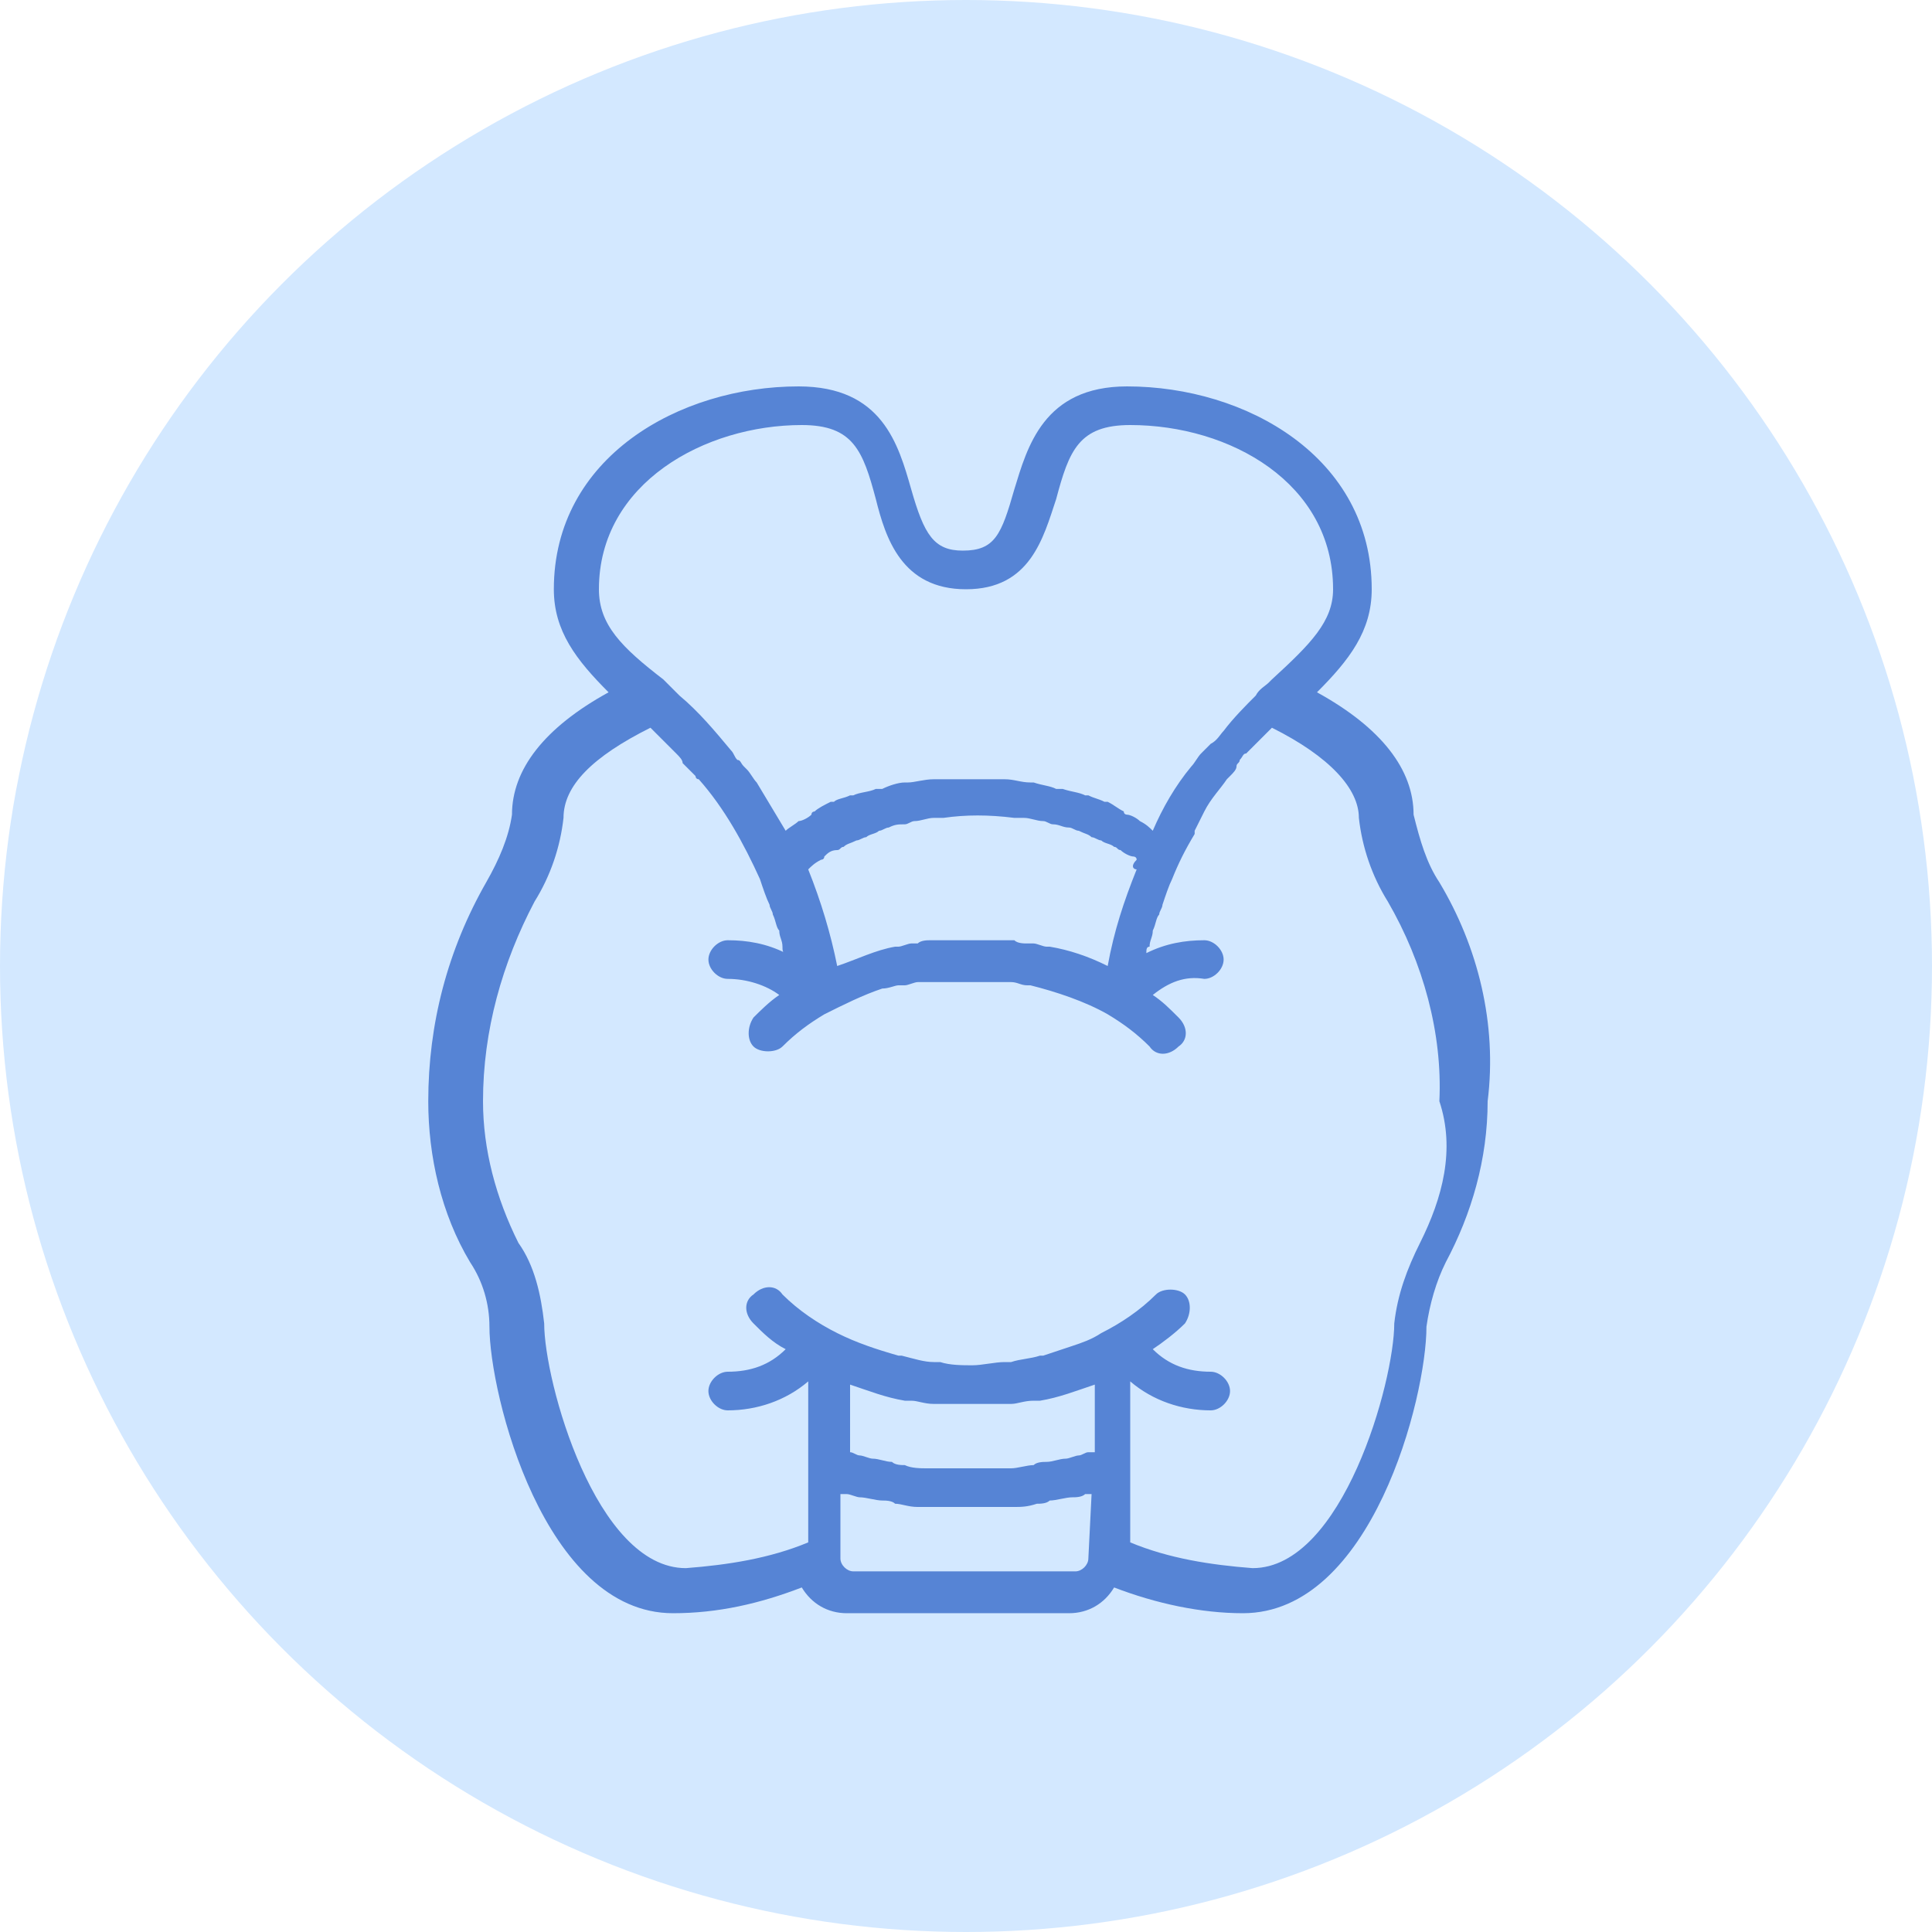
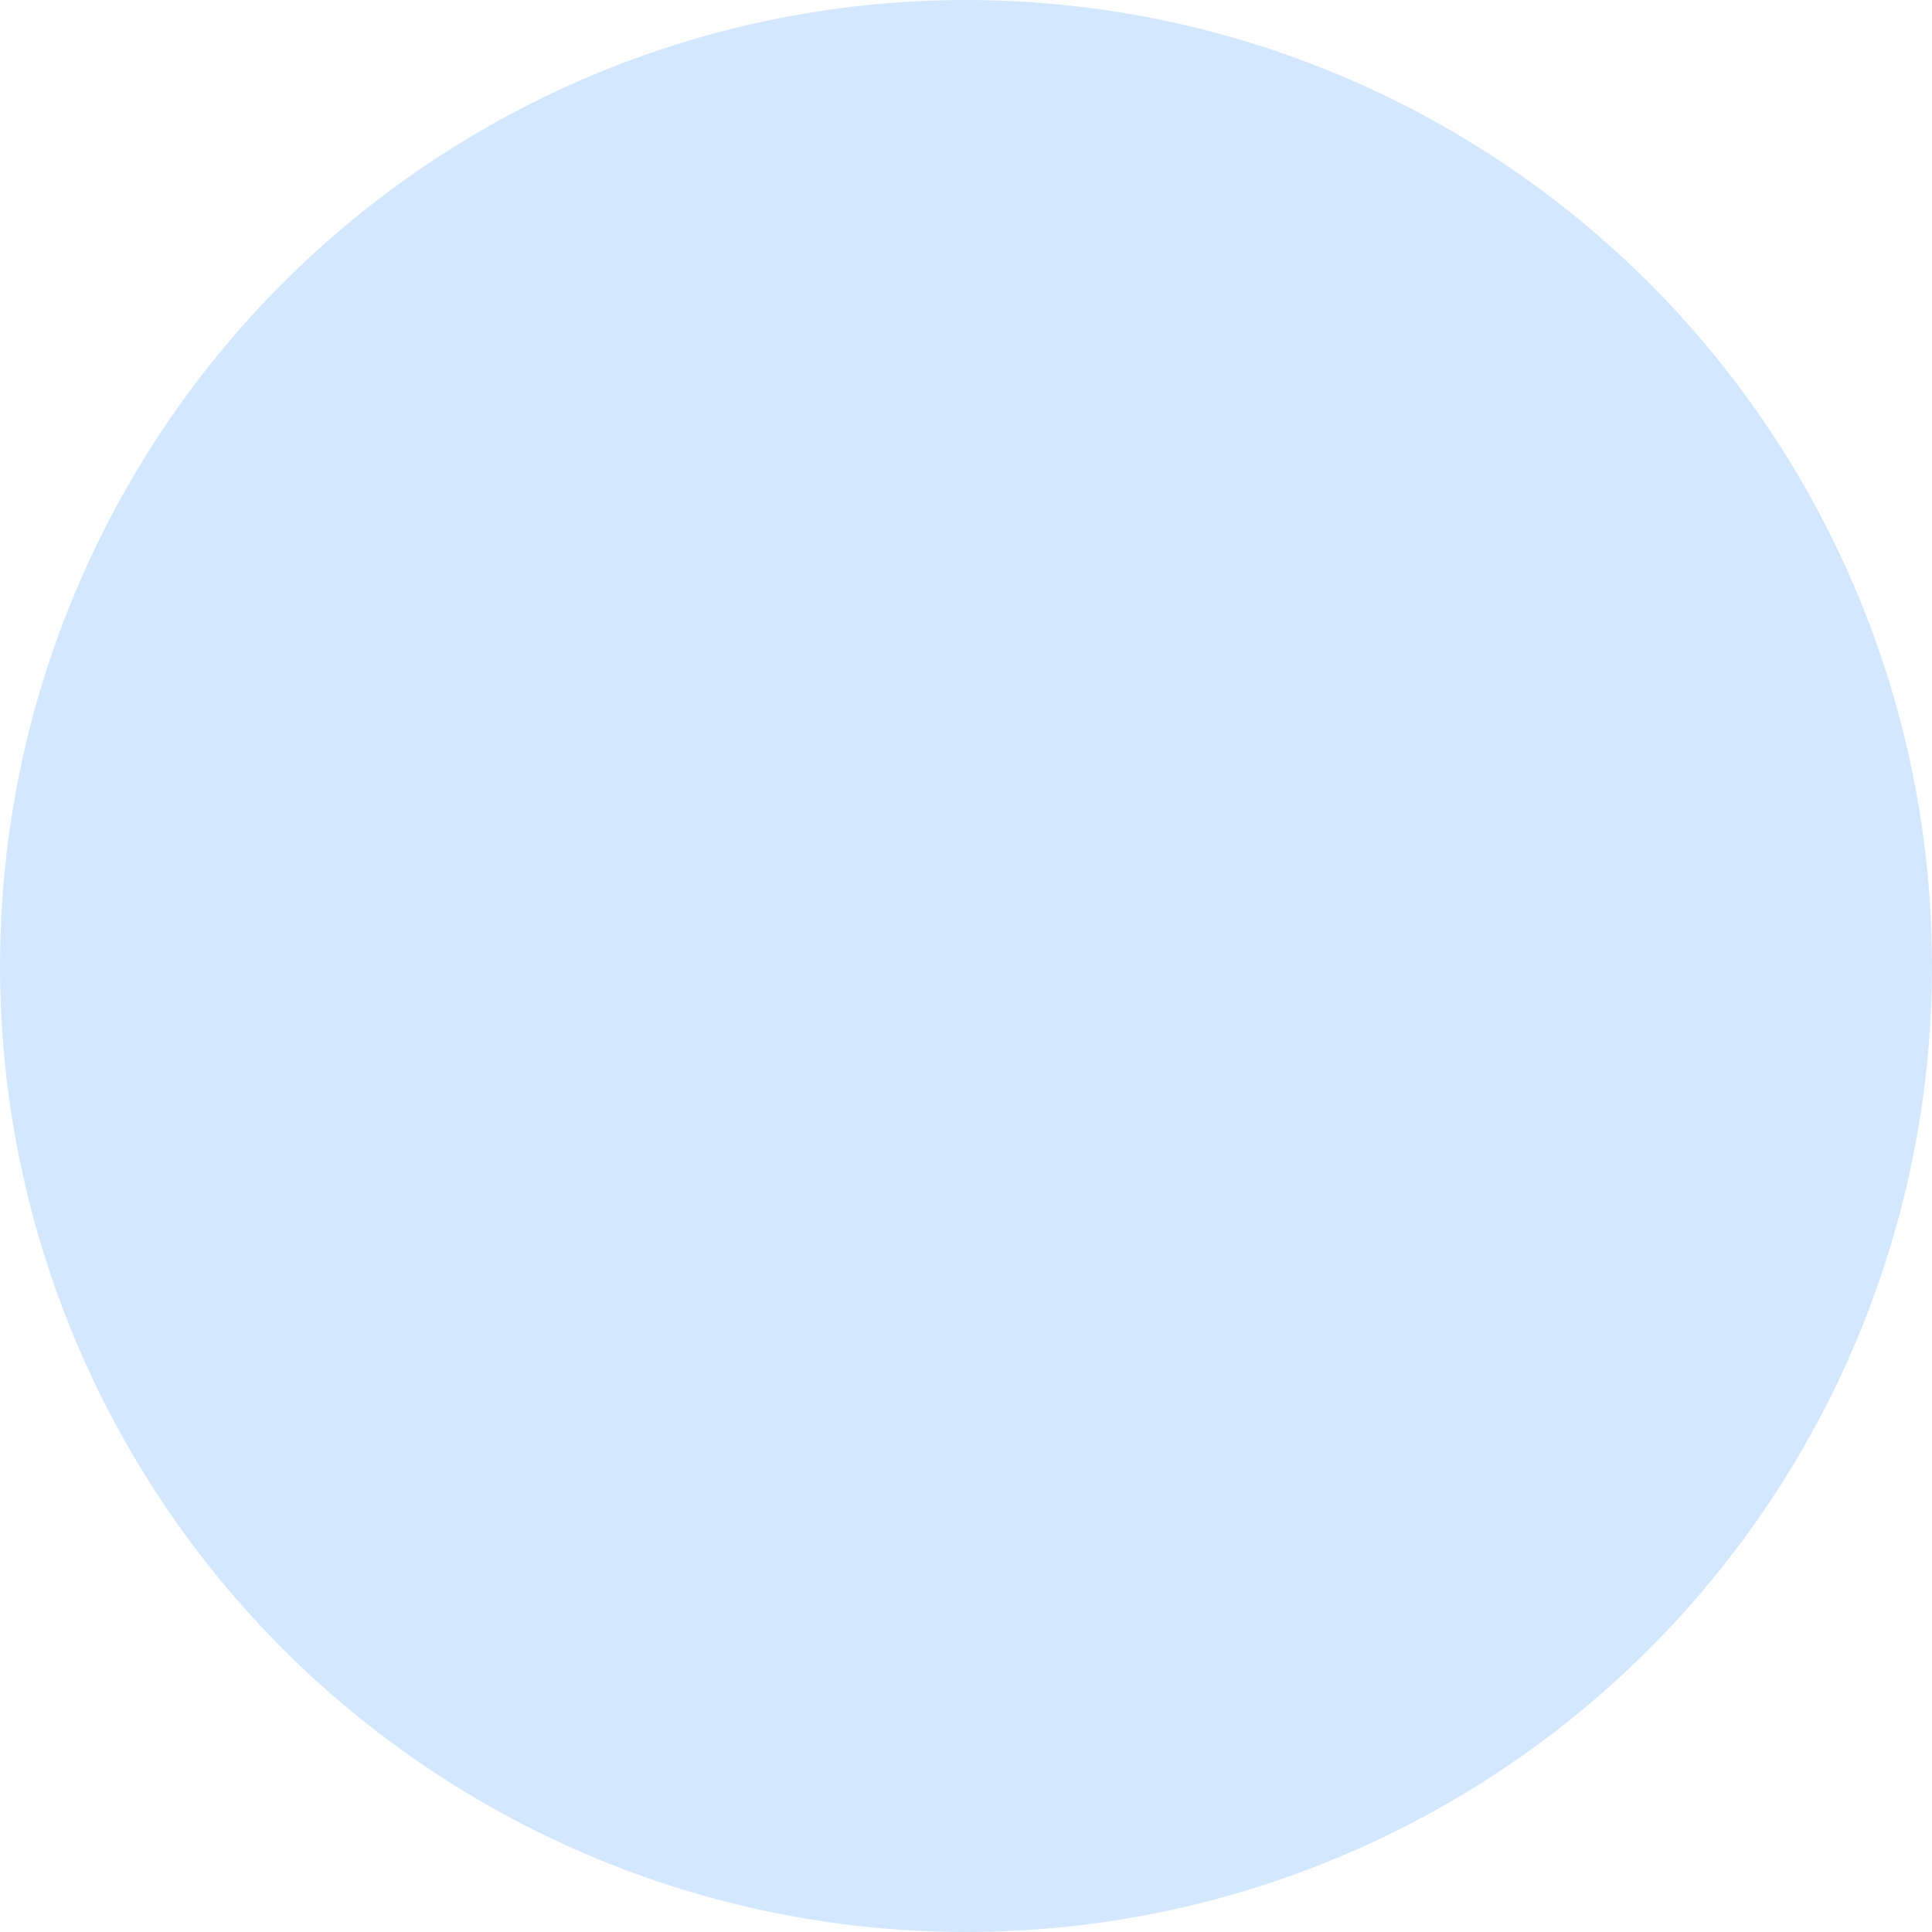
<svg xmlns="http://www.w3.org/2000/svg" version="1.1" id="Слой_1" x="0px" y="0px" width="60px" height="60px" viewBox="0 0 60 60" style="enable-background:new 0 0 60 60;" xml:space="preserve">
  <style type="text/css">
	.st0{fill:#D3E8FF;}
	.st1{fill:#5684D5;}
</style>
  <g>
    <circle class="st0" cx="30" cy="30" r="30" />
  </g>
  <g>
    <g>
-       <path class="st1" d="M44.7,27.4c-0.4-0.6-0.6-1.3-0.8-2.1c0-1.4-1-2.7-3-3.8c1-1,1.7-1.9,1.7-3.2c0-4.1-3.9-6.3-7.6-6.3    c-2.6,0-3.1,1.9-3.5,3.2c-0.4,1.4-0.6,1.9-1.6,1.9c-0.9,0-1.2-0.5-1.6-1.9c-0.4-1.4-0.9-3.2-3.5-3.2c-3.7,0-7.6,2.2-7.6,6.3    c0,1.3,0.7,2.2,1.7,3.2c-2,1.1-3,2.4-3,3.8c-0.1,0.7-0.4,1.4-0.8,2.1c-1.2,2.1-1.8,4.4-1.8,6.8c0,1.7,0.4,3.5,1.3,5    c0.4,0.6,0.6,1.3,0.6,2c0,2.1,1.7,8.9,5.7,8.9c1.4,0,2.7-0.3,4-0.8c0.3,0.5,0.8,0.8,1.4,0.8h6.9c0.6,0,1.1-0.3,1.4-0.8    c1.3,0.5,2.7,0.8,4,0.8c4,0,5.7-6.7,5.7-8.9c0.1-0.7,0.3-1.4,0.6-2c0.8-1.5,1.3-3.2,1.3-5C46.5,31.8,45.9,29.4,44.7,27.4z     M18.6,18.3c0-3.3,3.3-5.1,6.3-5.1c1.6,0,1.9,0.8,2.3,2.3c0.3,1.2,0.8,2.8,2.8,2.8s2.4-1.6,2.8-2.8c0.4-1.5,0.7-2.3,2.3-2.3    c3.1,0,6.3,1.8,6.3,5.1c0,1-0.7,1.7-1.9,2.8l-0.1,0.1l0,0c-0.1,0.1-0.3,0.2-0.4,0.4l0,0l0,0c-0.3,0.3-0.7,0.7-1,1.1l0,0    c-0.1,0.1-0.2,0.3-0.4,0.4l0,0l0,0c-0.1,0.1-0.1,0.1-0.2,0.2c0,0-0.1,0.1-0.1,0.1c-0.1,0.1-0.2,0.3-0.3,0.4l0,0    c-0.5,0.6-0.9,1.3-1.2,2c0,0,0,0,0,0c-0.1-0.1-0.2-0.2-0.4-0.3c0,0,0,0,0,0c-0.1-0.1-0.3-0.2-0.4-0.2c0,0-0.1,0-0.1-0.1    c-0.2-0.1-0.3-0.2-0.5-0.3c0,0-0.1,0-0.1,0c-0.2-0.1-0.3-0.1-0.5-0.2c0,0-0.1,0-0.1,0c-0.2-0.1-0.4-0.1-0.7-0.2c0,0-0.1,0-0.2,0    c-0.2-0.1-0.4-0.1-0.7-0.2c0,0-0.1,0-0.1,0c-0.3,0-0.5-0.1-0.8-0.1c-0.1,0-0.1,0-0.2,0c-0.3,0-0.6,0-0.9,0c-0.3,0-0.6,0-0.9,0    c-0.1,0-0.1,0-0.2,0c-0.3,0-0.6,0.1-0.8,0.1c0,0-0.1,0-0.1,0c-0.2,0-0.5,0.1-0.7,0.2c-0.1,0-0.1,0-0.2,0c-0.2,0.1-0.5,0.1-0.7,0.2    c0,0-0.1,0-0.1,0c-0.2,0.1-0.4,0.1-0.5,0.2c0,0-0.1,0-0.1,0c-0.2,0.1-0.4,0.2-0.5,0.3c0,0-0.1,0-0.1,0.1c-0.1,0.1-0.3,0.2-0.4,0.2    c0,0,0,0,0,0c-0.1,0.1-0.3,0.2-0.4,0.3c0,0,0,0,0,0c-0.3-0.5-0.6-1-0.9-1.5l0,0c-0.1-0.1-0.2-0.3-0.3-0.4c0,0-0.1-0.1-0.1-0.1    c-0.1-0.1-0.1-0.2-0.2-0.2c-0.1-0.1-0.1-0.2-0.2-0.3l0,0c-0.5-0.6-1-1.2-1.6-1.7l0,0l0,0c-0.1-0.1-0.3-0.3-0.4-0.4l-0.1-0.1    C19.3,20.1,18.6,19.4,18.6,18.3z M35.3,27c-0.4,1-0.7,1.9-0.9,3c-0.6-0.3-1.2-0.5-1.8-0.6c0,0-0.1,0-0.1,0c-0.1,0-0.3-0.1-0.4-0.1    c-0.1,0-0.2,0-0.2,0c-0.1,0-0.3,0-0.4-0.1c-0.1,0-0.1,0-0.2,0c0,0-0.1,0-0.1,0l0,0c-0.1,0-0.2,0-0.3,0c-0.2,0-0.5,0-0.7,0    c-0.3,0-0.5,0-0.7,0c-0.1,0-0.2,0-0.3,0l0,0c0,0-0.1,0-0.1,0c0,0,0,0,0,0c-0.1,0-0.1,0-0.2,0c-0.1,0-0.3,0-0.4,0.1    c-0.1,0-0.2,0-0.2,0c-0.1,0-0.3,0.1-0.4,0.1c0,0-0.1,0-0.1,0c-0.6,0.1-1.2,0.4-1.8,0.6c-0.2-1-0.5-2-0.9-3    c0.1-0.1,0.2-0.2,0.4-0.3c0,0,0.1,0,0.1-0.1c0.1-0.1,0.2-0.2,0.4-0.2c0.1,0,0.1-0.1,0.2-0.1c0.1-0.1,0.2-0.1,0.4-0.2    c0.1,0,0.2-0.1,0.3-0.1c0.1-0.1,0.3-0.1,0.4-0.2c0.1,0,0.2-0.1,0.3-0.1c0.2-0.1,0.3-0.1,0.5-0.1c0.1,0,0.2-0.1,0.3-0.1    c0.2,0,0.4-0.1,0.6-0.1c0.1,0,0.2,0,0.3,0c0.7-0.1,1.4-0.1,2.2,0c0.1,0,0.2,0,0.3,0c0.2,0,0.4,0.1,0.6,0.1c0.1,0,0.2,0.1,0.3,0.1    c0.2,0,0.3,0.1,0.5,0.1c0.1,0,0.2,0.1,0.3,0.1c0.2,0.1,0.3,0.1,0.4,0.2c0.1,0,0.2,0.1,0.3,0.1c0.1,0.1,0.3,0.1,0.4,0.2    c0.1,0,0.1,0.1,0.2,0.1c0.1,0.1,0.3,0.2,0.4,0.2c0,0,0.1,0,0.1,0.1C35.1,26.9,35.2,27,35.3,27z M33.8,48.4c0,0.2-0.2,0.4-0.4,0.4    h-6.9c-0.2,0-0.4-0.2-0.4-0.4v-2c0.1,0,0.1,0,0.2,0c0.1,0,0.3,0.1,0.4,0.1c0.2,0,0.5,0.1,0.7,0.1c0.1,0,0.3,0,0.4,0.1    c0.2,0,0.4,0.1,0.7,0.1c0.1,0,0.3,0,0.4,0c0.3,0,0.5,0,0.8,0c0.1,0,0.2,0,0.3,0c0.1,0,0.2,0,0.3,0c0.3,0,0.5,0,0.8,0    c0.1,0,0.3,0,0.4,0c0.2,0,0.4,0,0.7-0.1c0.1,0,0.3,0,0.4-0.1c0.2,0,0.5-0.1,0.7-0.1c0.1,0,0.3,0,0.4-0.1c0.1,0,0.1,0,0.2,0    L33.8,48.4L33.8,48.4z M33.8,45.1c-0.1,0-0.2,0.1-0.3,0.1c-0.1,0-0.3,0.1-0.4,0.1c-0.2,0-0.4,0.1-0.6,0.1c-0.1,0-0.3,0-0.4,0.1    c-0.2,0-0.5,0.1-0.7,0.1c-0.1,0-0.2,0-0.3,0c-0.7,0-1.4,0-2,0c-0.1,0-0.2,0-0.3,0c-0.2,0-0.5,0-0.7-0.1c-0.1,0-0.3,0-0.4-0.1    c-0.2,0-0.4-0.1-0.6-0.1c-0.1,0-0.3-0.1-0.4-0.1c-0.1,0-0.2-0.1-0.3-0.1V43c0,0,0,0,0,0c0.6,0.2,1.1,0.4,1.7,0.5    c0.1,0,0.2,0,0.2,0c0.2,0,0.4,0.1,0.7,0.1c0.1,0,0.2,0,0.3,0c0.3,0,0.6,0,0.9,0c0.3,0,0.6,0,0.9,0c0.1,0,0.2,0,0.3,0    c0.2,0,0.4-0.1,0.7-0.1c0.1,0,0.2,0,0.2,0c0.6-0.1,1.1-0.3,1.7-0.5c0,0,0,0,0,0V45.1L33.8,45.1z M44.1,38.6    c-0.4,0.8-0.7,1.6-0.8,2.5c0,1.8-1.6,7.6-4.4,7.6c-1.3-0.1-2.6-0.3-3.8-0.8v-5c0.7,0.6,1.6,0.9,2.5,0.9c0.3,0,0.6-0.3,0.6-0.6    c0-0.3-0.3-0.6-0.6-0.6c-0.7,0-1.3-0.2-1.8-0.7c0.3-0.2,0.7-0.5,1-0.8c0.2-0.3,0.2-0.7,0-0.9s-0.7-0.2-0.9,0    c-0.5,0.5-1.1,0.9-1.7,1.2l0,0c-0.3,0.2-0.6,0.3-0.9,0.4c0,0,0,0,0,0c-0.3,0.1-0.6,0.2-0.9,0.3c0,0-0.1,0-0.1,0    c-0.3,0.1-0.6,0.1-0.9,0.2c-0.1,0-0.1,0-0.2,0c-0.3,0-0.7,0.1-1,0.1c-0.3,0-0.7,0-1-0.1c-0.1,0-0.1,0-0.2,0c-0.3,0-0.6-0.1-1-0.2    c0,0,0,0-0.1,0c-0.7-0.2-1.3-0.4-1.9-0.7c0,0,0,0,0,0c-0.6-0.3-1.2-0.7-1.7-1.2c-0.2-0.3-0.6-0.3-0.9,0c-0.3,0.2-0.3,0.6,0,0.9    c0.3,0.3,0.6,0.6,1,0.8c-0.5,0.5-1.1,0.7-1.8,0.7c-0.3,0-0.6,0.3-0.6,0.6c0,0.3,0.3,0.6,0.6,0.6c0.9,0,1.8-0.3,2.5-0.9v5    c-1.2,0.5-2.5,0.7-3.8,0.8c-2.8,0-4.4-5.8-4.4-7.6c-0.1-0.9-0.3-1.8-0.8-2.5c-0.7-1.4-1.1-2.9-1.1-4.4c0-2.2,0.6-4.3,1.6-6.2    c0.5-0.8,0.8-1.7,0.9-2.6c0-1,0.9-1.9,2.7-2.8l0.1,0.1l0,0l0.3,0.3c0.1,0.1,0.2,0.2,0.3,0.3c0,0,0.1,0.1,0.1,0.1    c0.1,0.1,0.2,0.2,0.2,0.3c0,0,0.1,0.1,0.1,0.1c0.1,0.1,0.2,0.2,0.3,0.3c0,0,0,0.1,0.1,0.1c0.8,0.9,1.4,2,1.9,3.1l0,0l0,0    c0.1,0.3,0.2,0.6,0.3,0.8c0,0.1,0.1,0.2,0.1,0.3c0.1,0.2,0.1,0.4,0.2,0.5c0,0.2,0.1,0.3,0.1,0.5c0,0.1,0,0.2,0.1,0.2    c-0.6-0.3-1.2-0.4-1.8-0.4c-0.3,0-0.6,0.3-0.6,0.6c0,0.3,0.3,0.6,0.6,0.6c0.6,0,1.2,0.2,1.6,0.5c-0.3,0.2-0.6,0.5-0.8,0.7    c-0.2,0.3-0.2,0.7,0,0.9s0.7,0.2,0.9,0c0.4-0.4,0.8-0.7,1.3-1l0,0l0,0c0.6-0.3,1.2-0.6,1.8-0.8l0,0c0.2,0,0.4-0.1,0.5-0.1    c0,0,0,0,0.1,0c0,0,0.1,0,0.1,0c0.1,0,0.3-0.1,0.4-0.1c0,0,0.1,0,0.1,0c0.1,0,0.1,0,0.2,0c0.1,0,0.2,0,0.4,0c0,0,0.1,0,0.1,0    c0.2,0,0.5,0,0.7,0c0.3,0,0.5,0,0.7,0c0,0,0.1,0,0.1,0c0.1,0,0.3,0,0.4,0c0.1,0,0.1,0,0.2,0l0,0c0.2,0,0.3,0.1,0.5,0.1    c0,0,0.1,0,0.1,0c0.8,0.2,1.7,0.5,2.4,0.9l0,0l0,0c0,0,0,0,0,0c0.5,0.3,0.9,0.6,1.3,1c0.2,0.3,0.6,0.3,0.9,0    c0.3-0.2,0.3-0.6,0-0.9c-0.3-0.3-0.5-0.5-0.8-0.7c0.5-0.4,1-0.6,1.6-0.5c0.3,0,0.6-0.3,0.6-0.6c0-0.3-0.3-0.6-0.6-0.6    c-0.6,0-1.2,0.1-1.8,0.4c0-0.1,0-0.2,0.1-0.2c0-0.2,0.1-0.3,0.1-0.5c0.1-0.2,0.1-0.4,0.2-0.5c0-0.1,0.1-0.2,0.1-0.3    c0.1-0.3,0.2-0.6,0.3-0.8l0,0c0.2-0.5,0.4-0.9,0.7-1.4c0,0,0,0,0-0.1c0.1-0.2,0.2-0.4,0.3-0.6c0,0,0,0,0,0c0.2-0.4,0.5-0.7,0.7-1    c0,0,0.1-0.1,0.1-0.1c0.1-0.1,0.2-0.2,0.2-0.3c0-0.1,0.1-0.1,0.1-0.2c0.1-0.1,0.1-0.2,0.2-0.2c0,0,0.1-0.1,0.1-0.1    c0.1-0.1,0.2-0.2,0.3-0.3l0.3-0.3l0,0c0,0,0,0,0.1-0.1c1.8,0.9,2.7,1.9,2.7,2.8c0.1,0.9,0.4,1.8,0.9,2.6c1.1,1.9,1.7,4.1,1.6,6.2    C45.2,35.7,44.8,37.2,44.1,38.6z" />
-     </g>
+       </g>
  </g>
</svg>